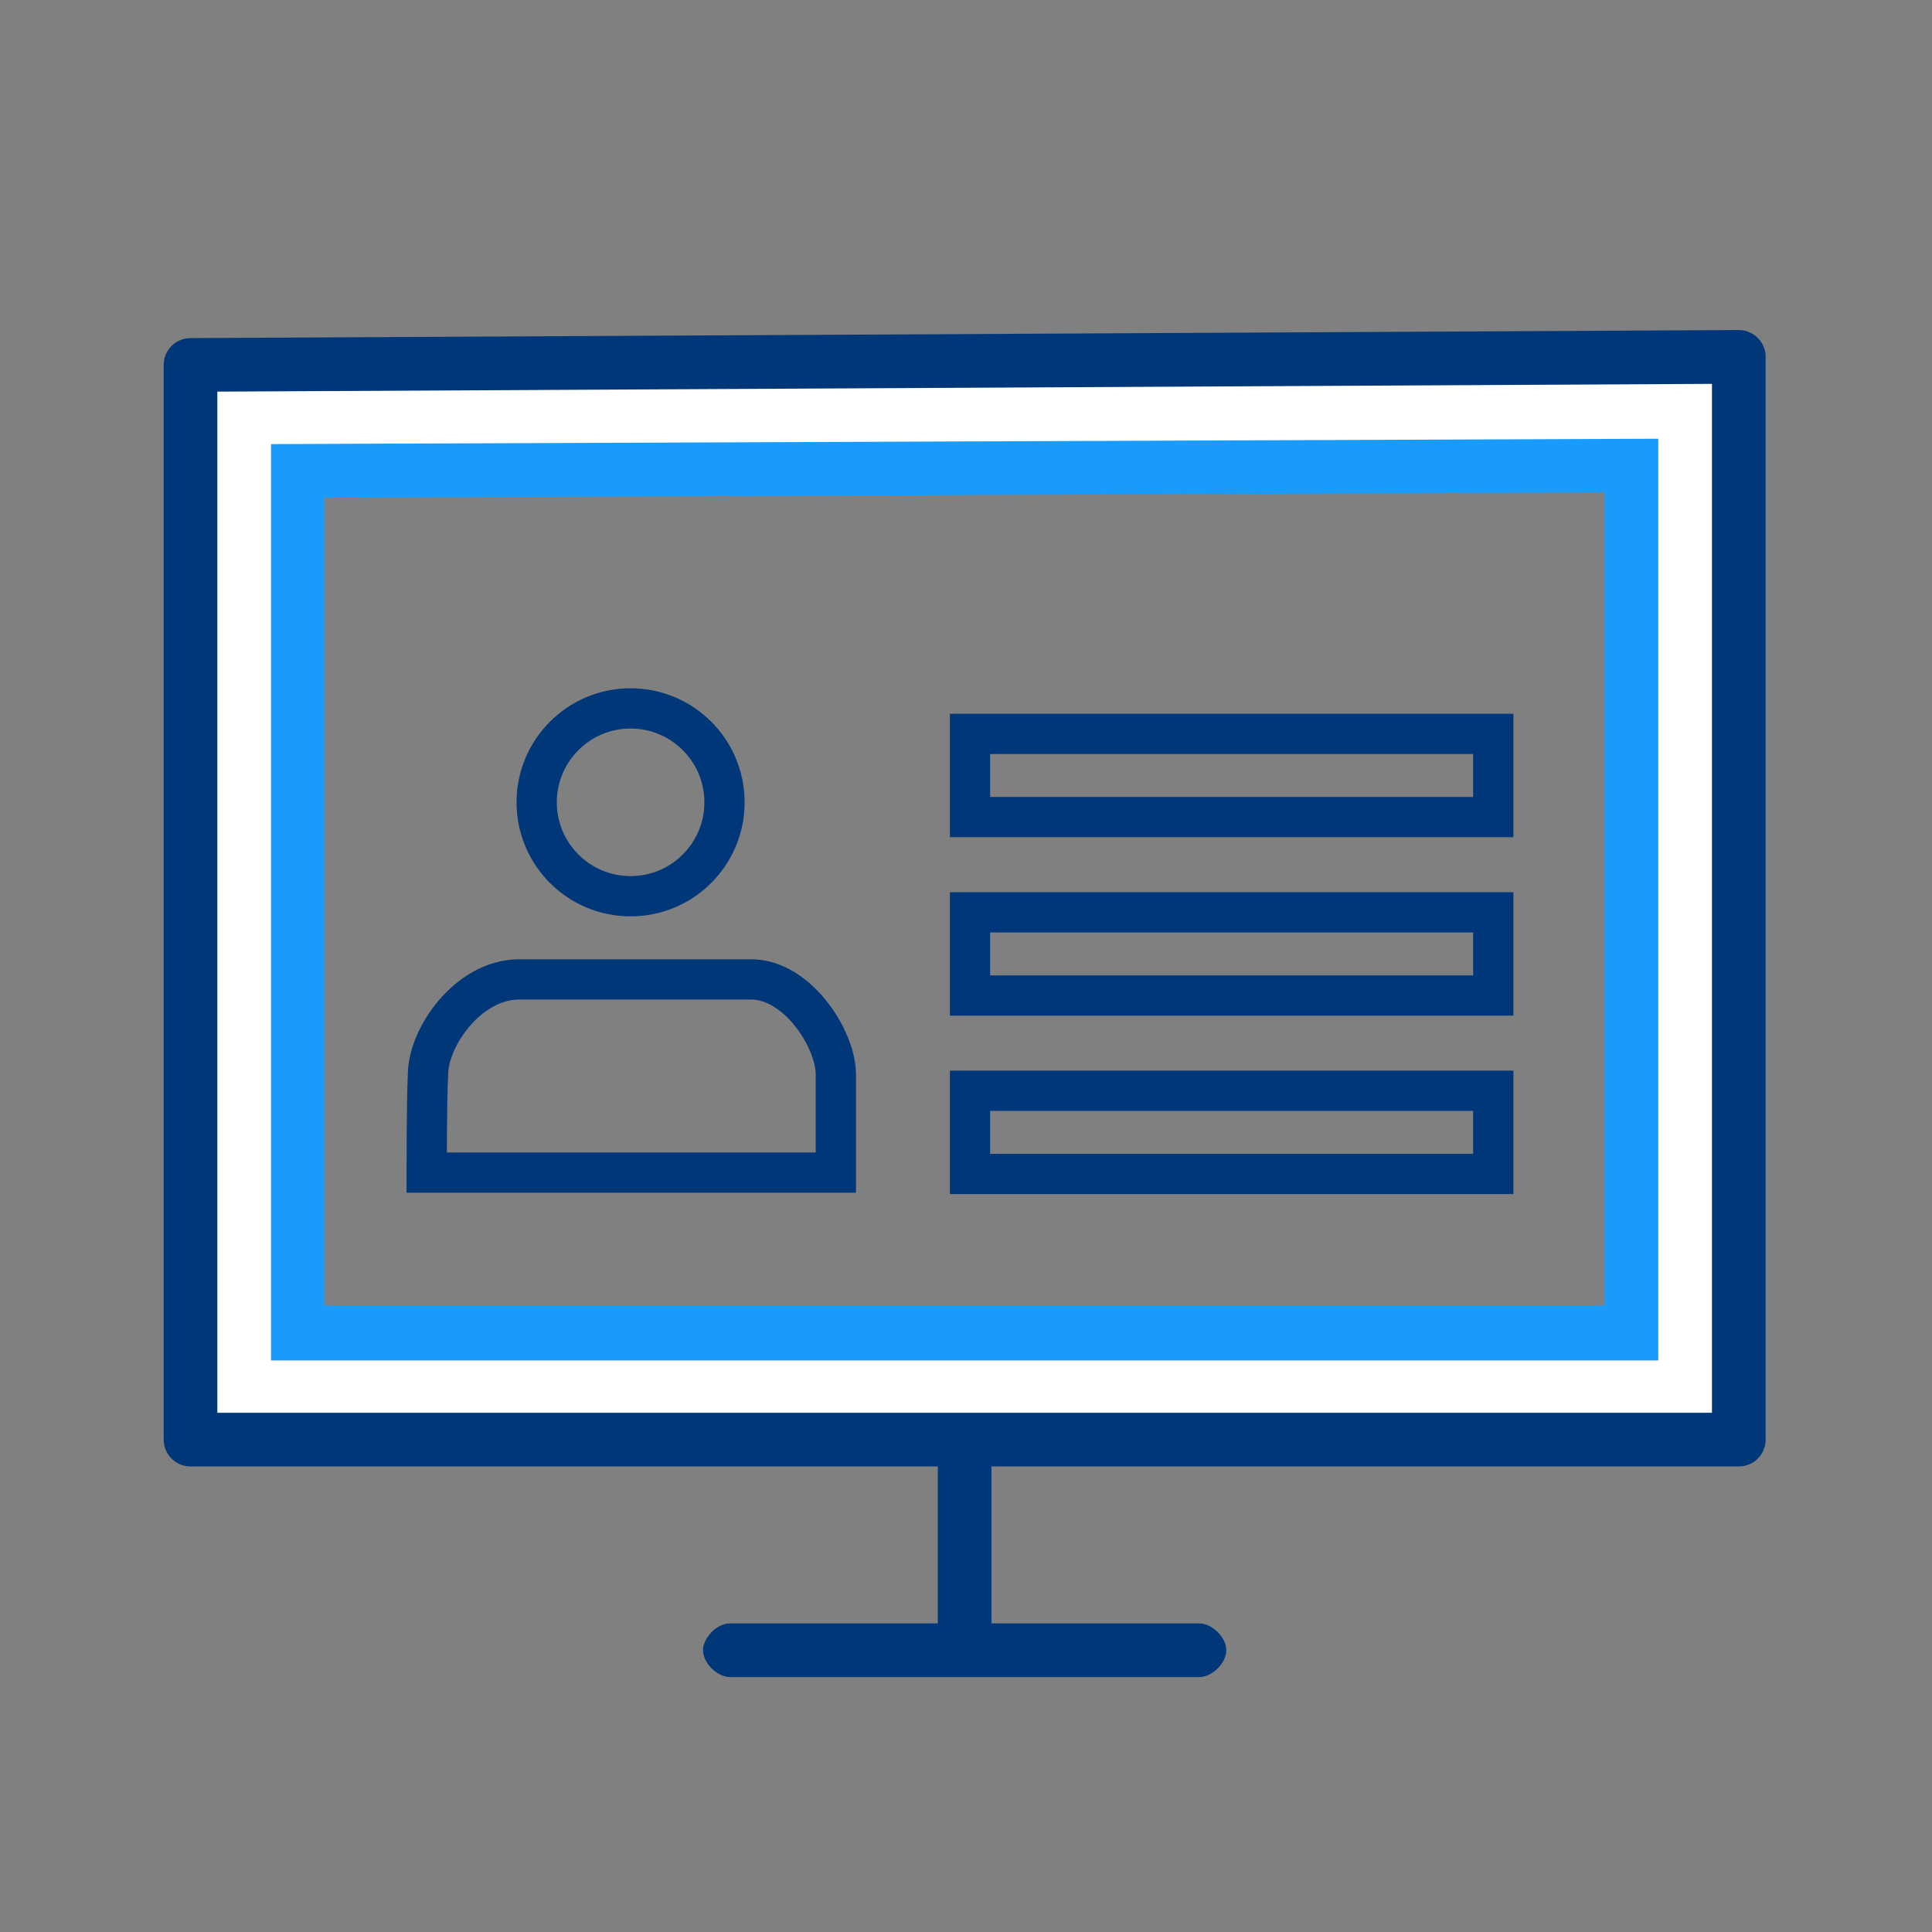
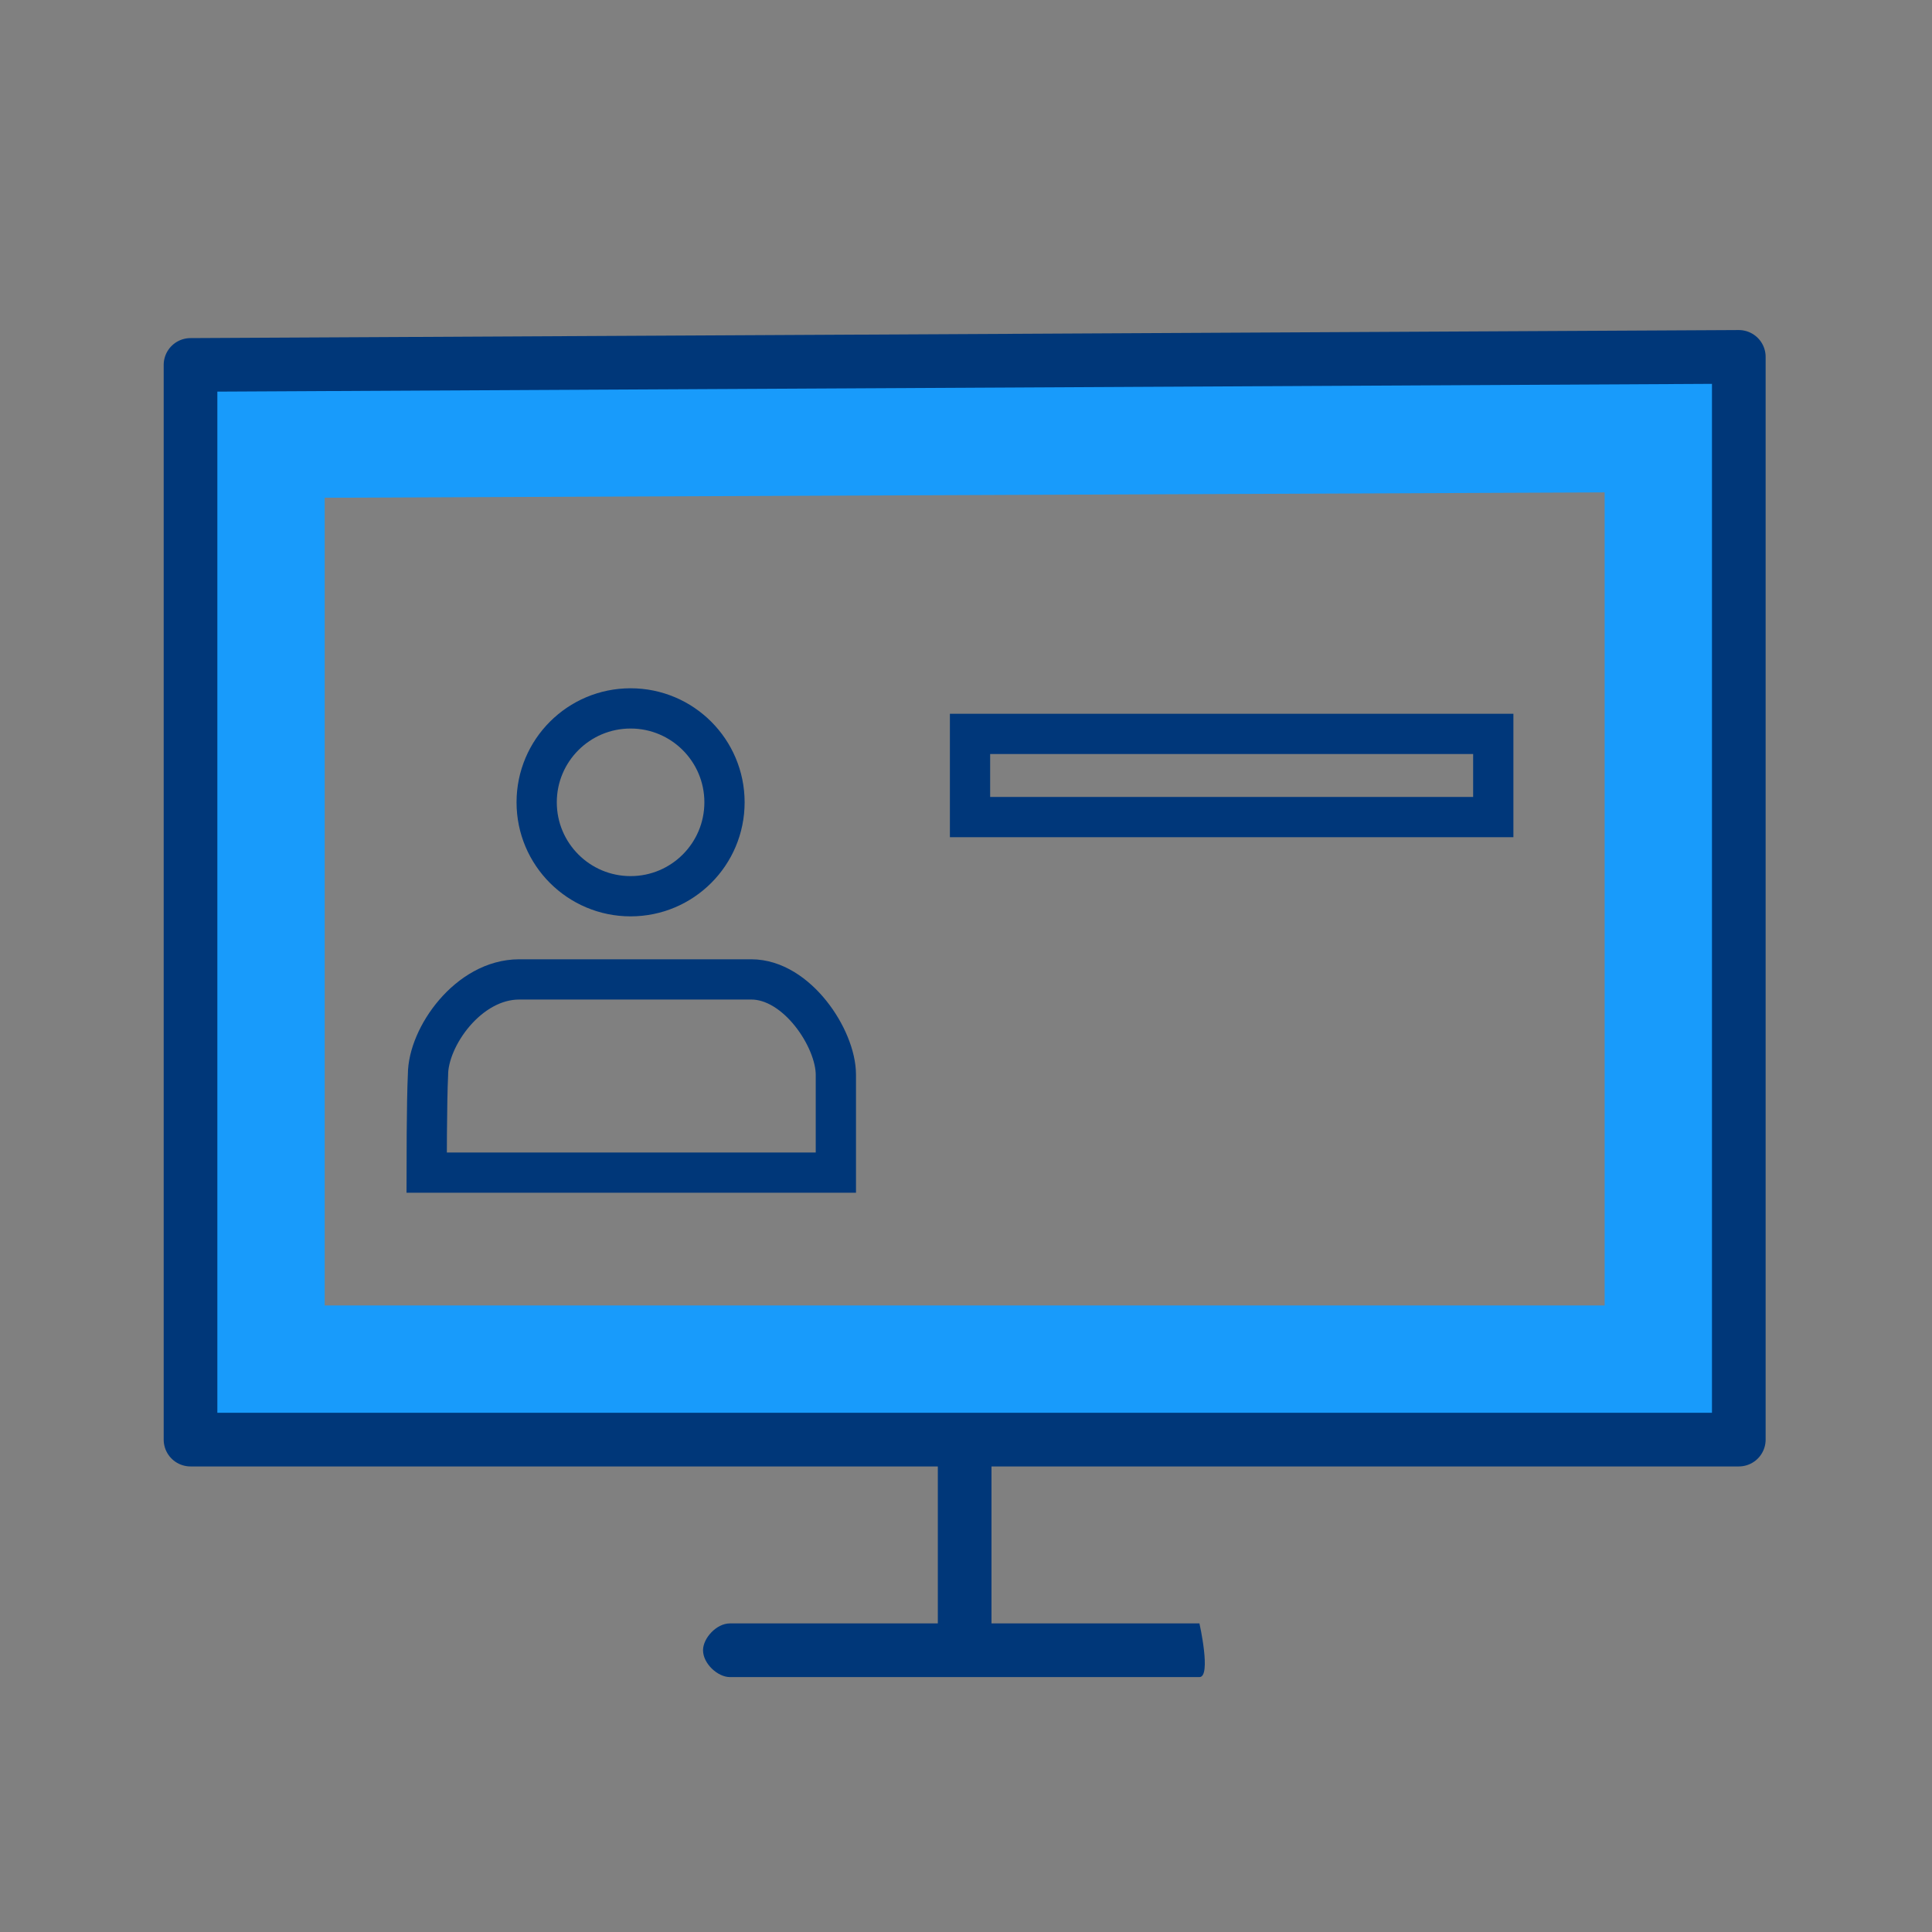
<svg xmlns="http://www.w3.org/2000/svg" version="1.1" x="0px" y="0px" viewBox="0 0 144 144" style="enable-background:new 0 0 144 144;" xml:space="preserve">
  <rect x="0" y="0" width="144" height="144" fill="#808080" stroke="none" />
  <style type="text/css">
	.st0{fill:#189BFB;}
	.st1{fill:#FFFFFF;}
	.st2{fill:none;stroke:#003779;stroke-width:4;stroke-linecap:round;stroke-linejoin:round;stroke-miterlimit:10;}
	.st3{fill:none;}
	.st4{fill:#003779;}
	.st5{fill:none;stroke:#00377A;stroke-width:3;stroke-miterlimit:10;}
	.st6{fill:none;stroke:#003779;stroke-width:3;stroke-miterlimit:10;}
</style>
  <g id="Ebene_1">
</g>
  <g id="Ebene_2">
    <g>
      <path class="st0" d="M119.6,36.7v60.6H24.2V37.1L119.6,36.7 M129.6,26.6L14.2,27.2v80.1h115.4V26.6L129.6,26.6z" />
-       <path class="st1" d="M123.6,32.7v68.7H20.2V33.1L123.6,32.7 M129.6,26.6L14.2,27.2v80.1h115.4V26.6L129.6,26.6z" />
      <polygon class="st2" points="14.2,27.2 14.2,107.3 129.6,107.3 129.6,26.6   " />
    </g>
    <g>
-       <line class="st3" x1="54" y1="123.3" x2="89.8" y2="123.3" />
-       <path class="st4" d="M89.4,125h-35c-0.9,0-2-1-2-2c0-0.9,1-2,2-2h35c0.9,0,2,1,2,2S90.3,125,89.4,125z" />
+       <path class="st4" d="M89.4,125h-35c-0.9,0-2-1-2-2c0-0.9,1-2,2-2h35S90.3,125,89.4,125z" />
    </g>
    <g>
-       <line class="st3" x1="72.3" y1="107.7" x2="72.3" y2="121.3" />
      <path class="st4" d="M72.3,123c-0.9,0-2.4-1-2.4-2v-13c0-0.9,1.4-2,2.4-2c0.9,0,1.6,1,1.6,2v13C73.9,122,73.2,123,72.3,123z" />
    </g>
    <rect x="72.3" y="54.7" class="st5" width="39" height="6.2" />
-     <rect x="72.3" y="68" class="st5" width="39" height="6.2" />
-     <rect x="72.3" y="81.3" class="st5" width="39" height="6.2" />
    <g>
      <circle class="st6" cx="47" cy="59.8" r="7" />
      <path class="st6" d="M31.8,87.4h30.5c0,0,0-6.1,0-7.3c0-2.7-2.9-7.1-6.3-7.1c-2.9,0-13.7,0-17.3,0c-3.8,0-6.8,4.3-6.8,7.1    C31.8,82.1,31.8,87.4,31.8,87.4z" />
    </g>
  </g>
</svg>